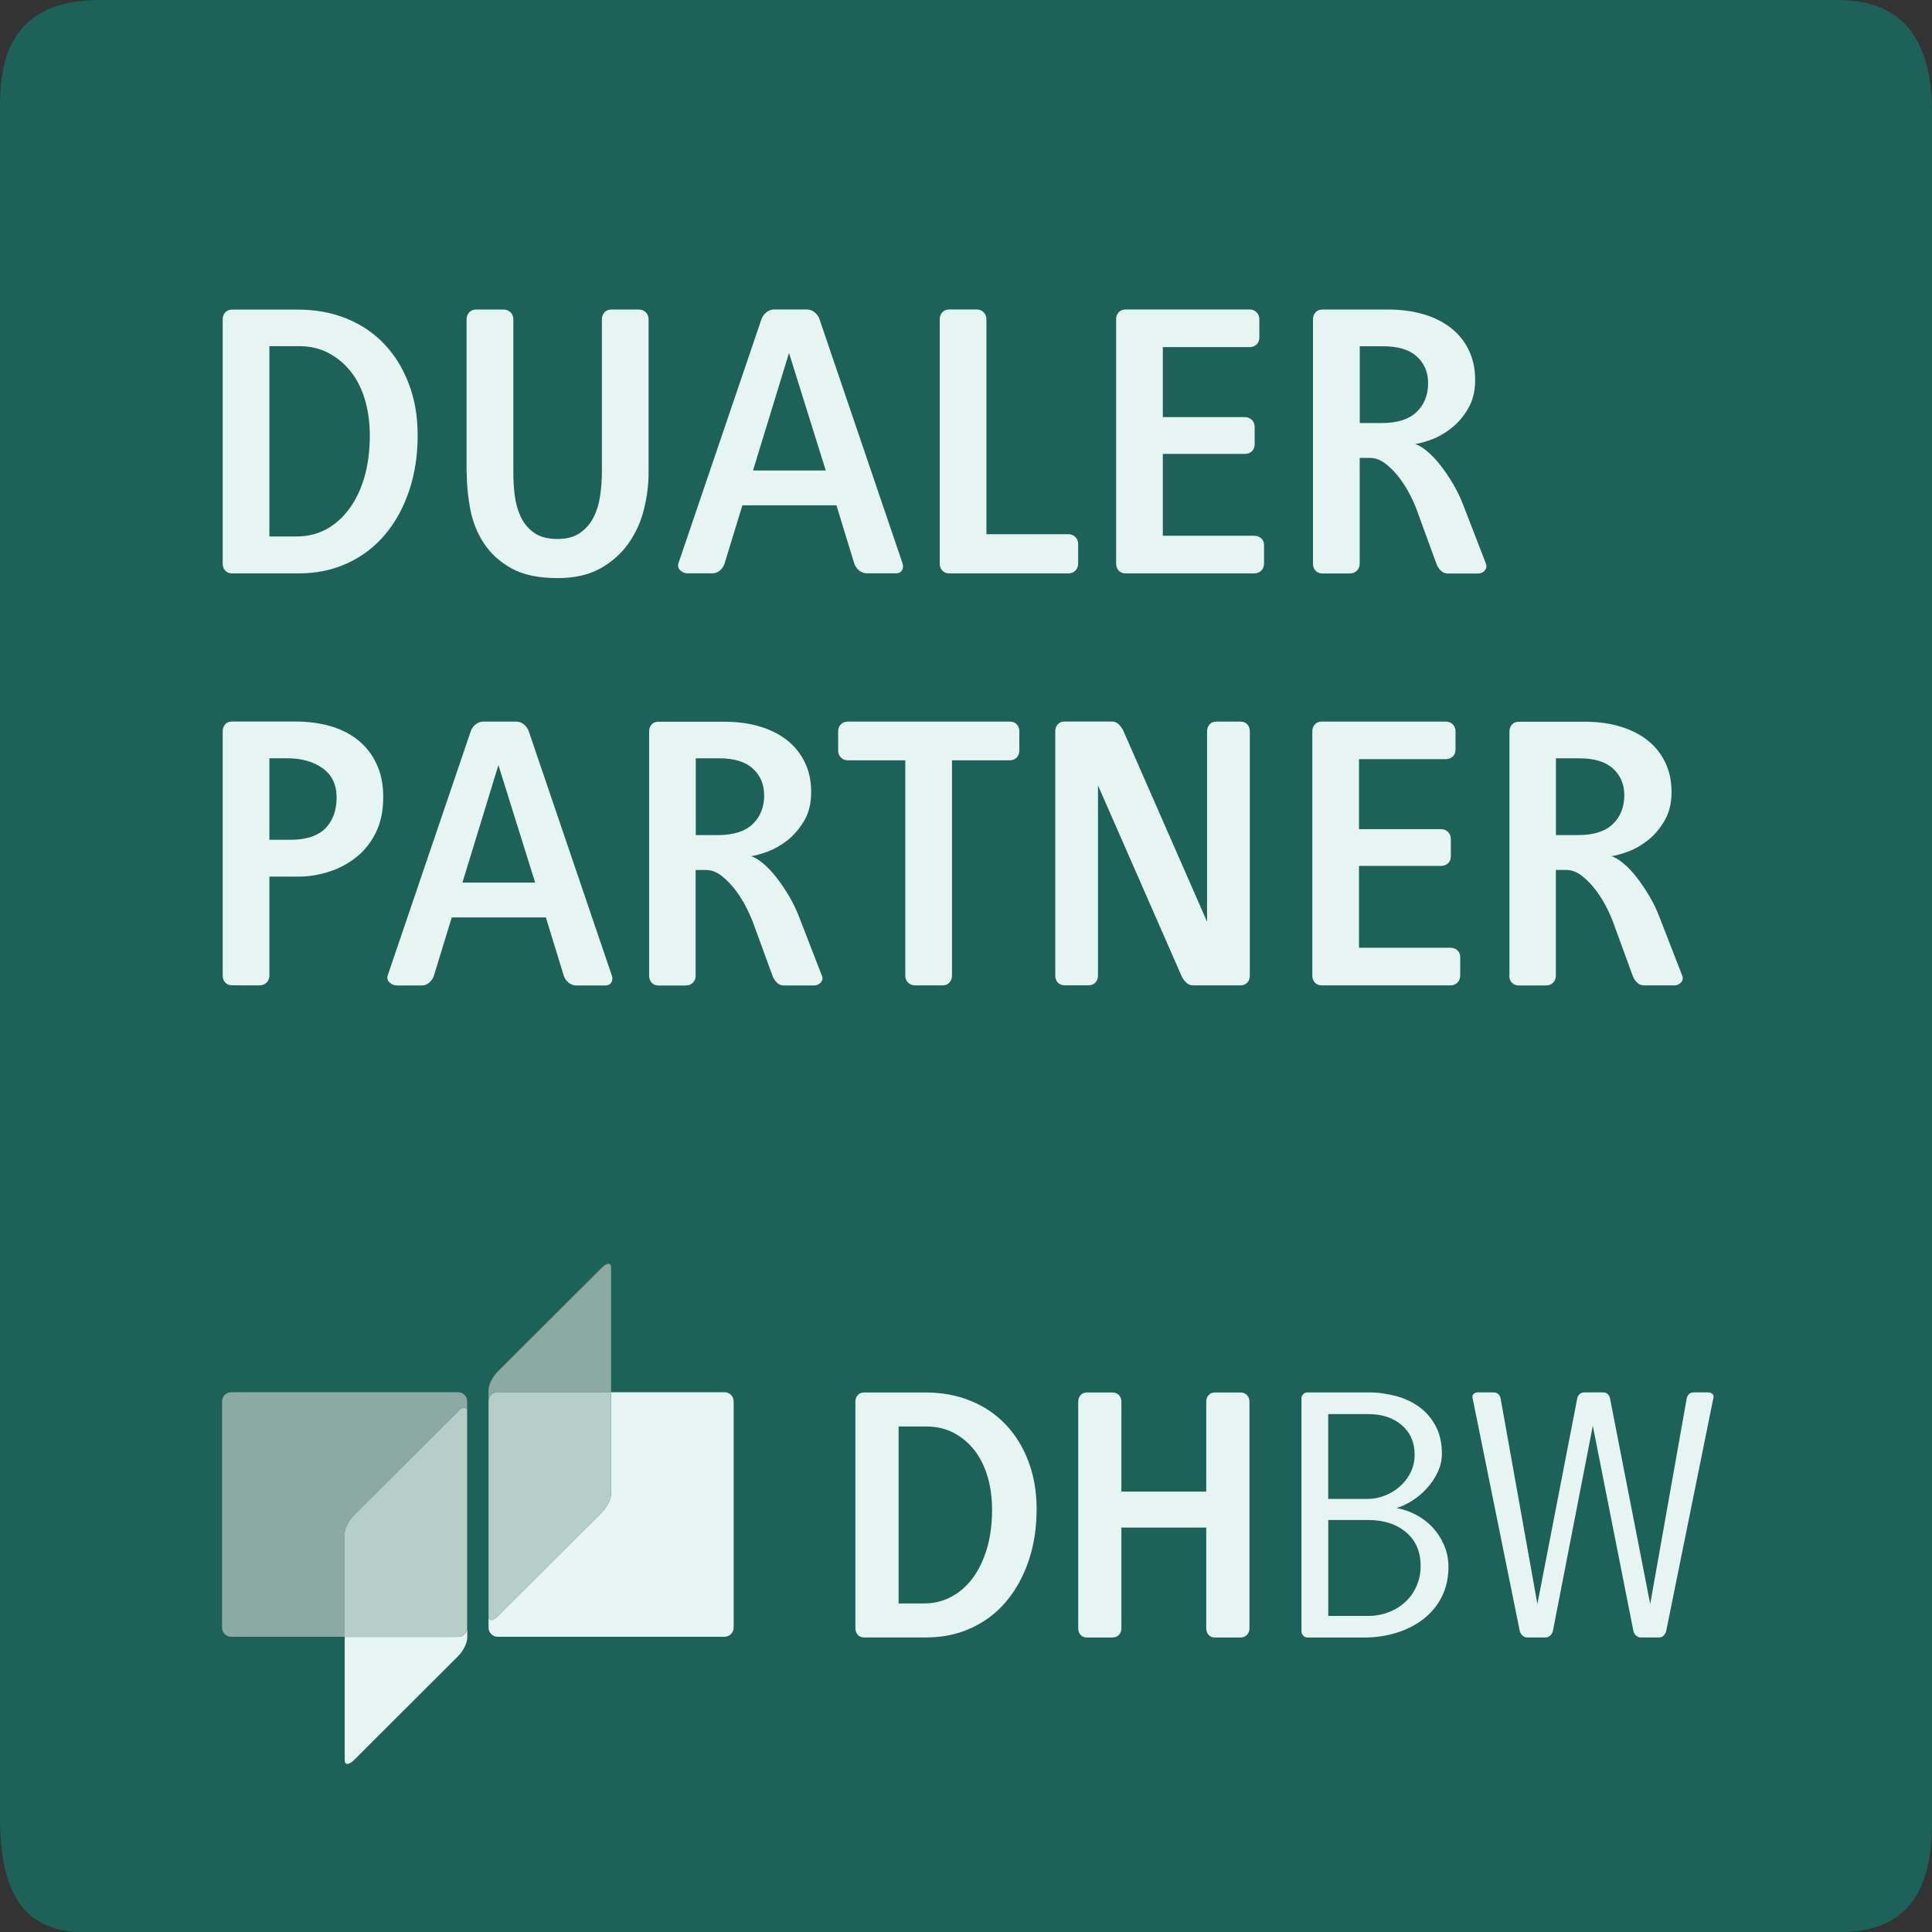
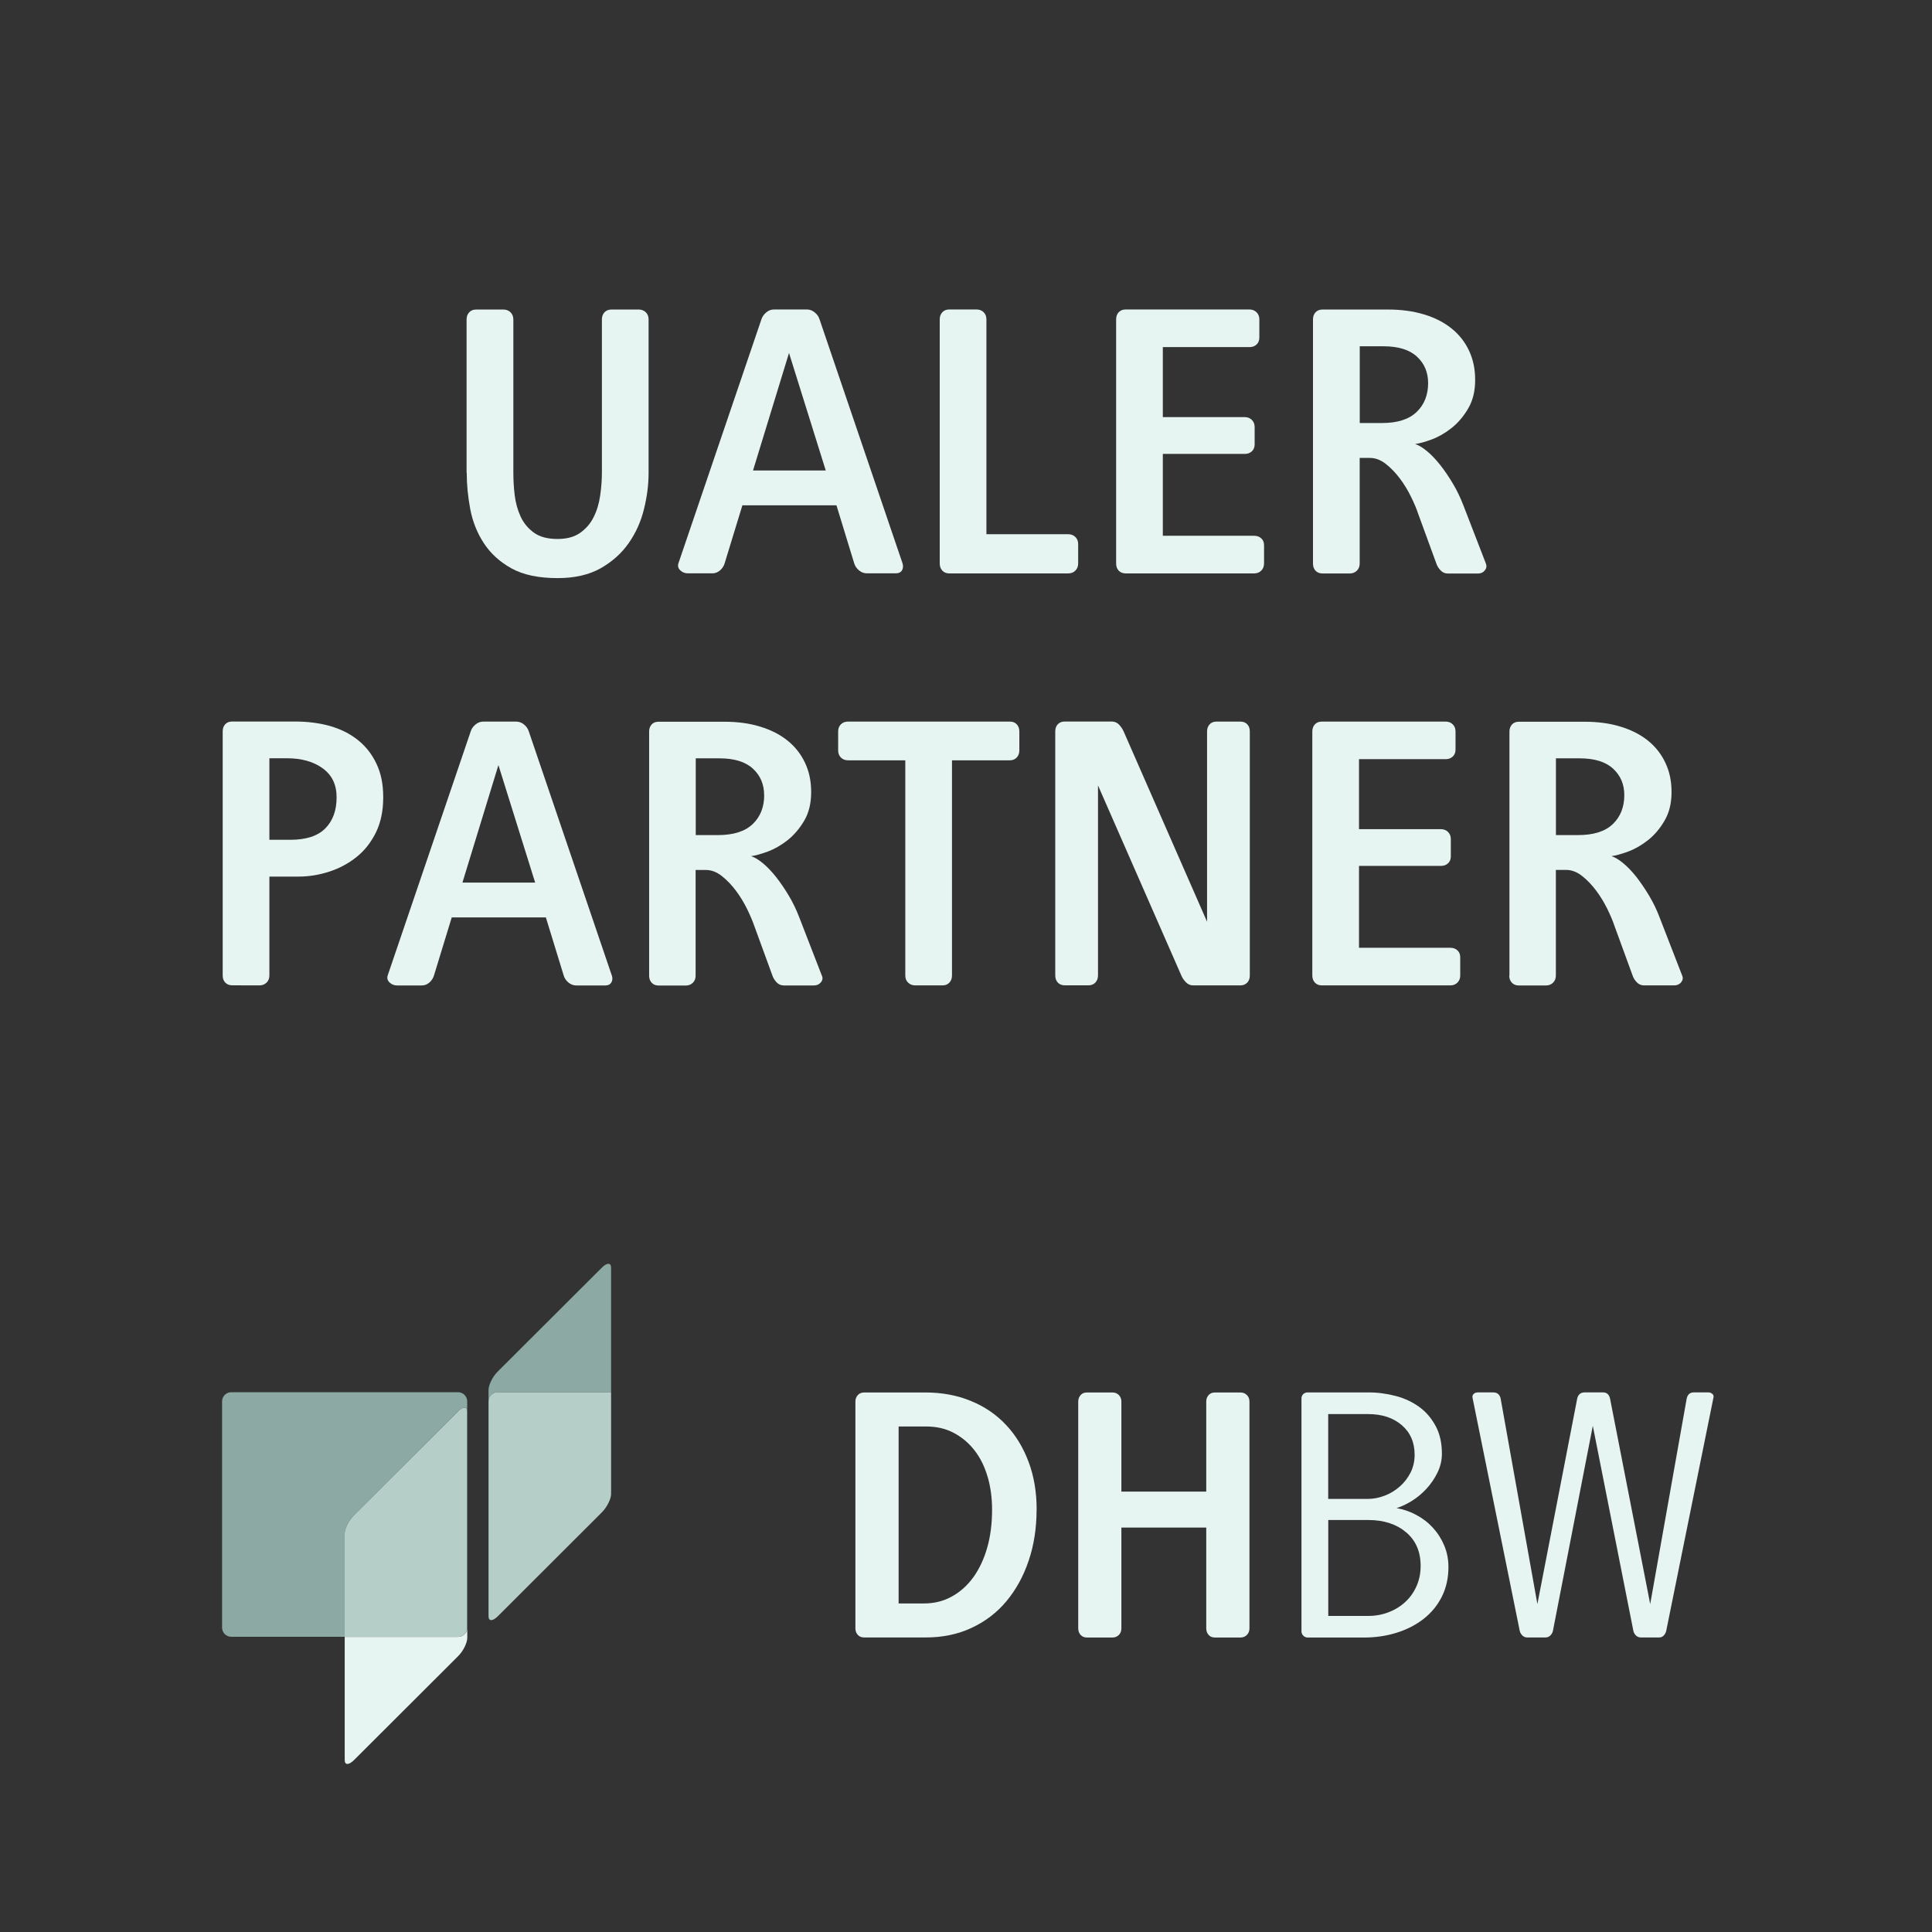
<svg xmlns="http://www.w3.org/2000/svg" id="Ebene_2" data-name="Ebene 2" viewBox="0 0 283.43 283.47">
  <rect x="0" y="0" width="283.43" height="283.47" fill="#333333" stroke="none" />
  <defs>
    <style>
      .cls-1 {
        fill: #b6cec8;
      }

      .cls-2 {
        fill: #1d6259;
      }

      .cls-3 {
        fill: #8caaa3;
      }

      .cls-4 {
        fill: #e7f5f2;
      }

      .cls-5 {
        fill: #fff;
      }
    </style>
  </defs>
  <g id="DHBW_DP" data-name="DHBW DP">
    <g>
-       <path class="cls-2" d="M269.75,283.47H12.5c-8.71,0-12.5-5.24-12.5-16.94V15.28C0,4.85,4.7,0,14.84,0h254.62c6.57,0,13.97,2.5,13.97,16.54v250.86c0,10.95-4.31,16.06-13.68,16.06h0Z" />
      <path class="cls-4" d="M150.89,214.44c-.79-2.1-1.89-3.91-3.31-5.41-1.42-1.51-3.14-2.69-5.16-3.51-2.01-.83-4.24-1.24-6.68-1.24h-8.95c-.39,0-.71.12-.94.38-.24.25-.36.57-.36.96v33.26c0,.39.12.71.36.97.23.25.55.37.94.37h9c2.48,0,4.73-.46,6.73-1.4,2.02-.94,3.73-2.24,5.12-3.91,1.4-1.68,2.5-3.66,3.27-5.96.78-2.29,1.16-4.79,1.16-7.49h.01c0-2.58-.4-4.92-1.19-7.02ZM144.84,227c-.47,1.67-1.15,3.12-2.02,4.35-.88,1.22-1.94,2.18-3.16,2.85-1.23.69-2.59,1.03-4.1,1.03h-3.73v-25.96h4.05c1.51,0,2.86.31,4.04.94,1.19.63,2.21,1.48,3.05,2.57.84,1.08,1.48,2.37,1.91,3.86h.01c.43,1.49.65,3.1.65,4.83,0,2.02-.23,3.86-.7,5.53Z" />
-       <path class="cls-4" d="M59.99,56.35c-.85-2.26-2.04-4.21-3.57-5.83-1.53-1.63-3.38-2.88-5.54-3.77-2.17-.89-4.56-1.33-7.19-1.33h-9.63c-.43,0-.77.14-1.02.41-.25.27-.37.62-.37,1.04v35.79c0,.43.12.78.37,1.05s.59.41,1.02.41h9.69c2.67,0,5.09-.5,7.25-1.51,2.17-1.01,4-2.41,5.51-4.21s2.68-3.94,3.51-6.41c.83-2.48,1.25-5.17,1.25-8.07s-.43-5.31-1.28-7.57ZM53.5,69.86c-.51,1.8-1.23,3.36-2.18,4.67-.95,1.32-2.07,2.34-3.39,3.08h0c-1.32.72-2.79,1.09-4.41,1.09h-4v-27.92h4.35c1.62,0,3.07.34,4.35,1.02,1.28.68,2.37,1.6,3.28,2.76.91,1.16,1.59,2.55,2.06,4.15.46,1.61.69,3.34.69,5.2,0,2.17-.25,4.15-.75,5.95Z" />
      <path class="cls-4" d="M89.77,143.12h-.01l-12.18-35.81c-.12-.39-.35-.73-.7-1.02-.35-.29-.74-.43-1.16-.43h-4.81c-.43,0-.81.14-1.16.43-.35.29-.58.63-.7,1.02l-12.18,35.81c-.12.39-.02.73.29,1.02.31.29.67.43,1.1.43h3.6c.43,0,.8-.14,1.13-.43s.55-.63.67-1.02l2.61-8.53h13.81l2.62,8.53c.11.39.35.73.69,1.02.35.29.73.43,1.16.43h4.23c.43,0,.72-.14.9-.43.17-.29.21-.63.09-1.02ZM67.84,129.48l5.28-17.24,5.39,17.24h-10.67Z" />
-       <path class="cls-4" d="M55.23,112.05c-.65-1.39-1.56-2.55-2.72-3.48-1.16-.93-2.53-1.61-4.09-2.06-1.56-.44-3.28-.66-5.13-.66h-9.23c-.43,0-.77.13-1.02.4-.25.27-.37.62-.37,1.04v35.81c0,.43.12.77.37,1.04s.59.41,1.02.41h0s4,.01,4,.01c.42,0,.77-.14,1.05-.41.27-.27.41-.62.41-1.04v-14.51h4.23c1.54,0,3.06-.24,4.55-.73,1.49-.48,2.83-1.2,4.01-2.15,1.18-.94,2.12-2.14,2.84-3.6.71-1.45,1.07-3.16,1.07-5.14s-.33-3.54-.99-4.93ZM47.73,121.52c-1.1,1.12-2.82,1.68-5.14,1.68h-3.07v-11.96h2.61c2.12,0,3.87.5,5.22,1.48,1.35.99,2.03,2.37,2.03,4.27s-.55,3.41-1.65,4.53Z" />
+       <path class="cls-4" d="M55.23,112.05c-.65-1.39-1.56-2.55-2.72-3.48-1.16-.93-2.53-1.61-4.09-2.06-1.56-.44-3.28-.66-5.13-.66h-9.23c-.43,0-.77.13-1.02.4-.25.27-.37.62-.37,1.04v35.81c0,.43.12.77.37,1.04s.59.41,1.02.41h0s4,.01,4,.01c.42,0,.77-.14,1.05-.41.27-.27.41-.62.41-1.04v-14.51h4.23c1.54,0,3.06-.24,4.55-.73,1.49-.48,2.83-1.2,4.01-2.15,1.18-.94,2.12-2.14,2.84-3.6.71-1.45,1.07-3.16,1.07-5.14s-.33-3.54-.99-4.93ZM47.73,121.52c-1.1,1.12-2.82,1.68-5.14,1.68h-3.07v-11.96h2.61c2.12,0,3.87.5,5.22,1.48,1.35.99,2.03,2.37,2.03,4.27s-.55,3.41-1.65,4.53" />
      <path class="cls-4" d="M132.41,82.66l-12.18-35.81c-.12-.39-.35-.73-.7-1.01-.34-.29-.73-.44-1.16-.44h-4.81c-.43,0-.81.14-1.16.44-.35.29-.58.63-.7,1.01l-12.18,35.81c-.12.39-.02.73.29,1.02.31.29.67.43,1.1.43h3.59c.43,0,.8-.15,1.13-.43.33-.29.55-.63.67-1.02l2.61-8.53h13.8l2.61,8.53c.12.39.35.73.7,1.02.35.29.73.43,1.16.43h4.24c.42,0,.73-.15.9-.43.17-.29.2-.63.09-1.02ZM110.47,69.02l5.28-17.24,5.39,17.24h-10.67Z" />
      <path class="cls-4" d="M120.57,143.13h0s-3.31-8.54-3.31-8.54c-.43-1.12-.94-2.19-1.54-3.19-.6-1.01-1.22-1.91-1.86-2.73-.64-.81-1.29-1.49-1.94-2.03-.66-.54-1.24-.89-1.74-1.04.62-.08,1.43-.3,2.44-.67,1-.37,1.98-.93,2.93-1.68.94-.75,1.76-1.71,2.44-2.87.68-1.16,1.01-2.55,1.01-4.18s-.3-3.02-.9-4.29c-.6-1.28-1.45-2.36-2.55-3.25-1.1-.89-2.45-1.58-4.03-2.06-1.58-.49-3.34-.72-5.28-.72h-9.63c-.43,0-.77.13-1.01.4-.25.27-.37.62-.37,1.04v35.81c0,.43.12.77.37,1.04.25.27.59.41,1.01.41h4c.42,0,.77-.14,1.04-.41.27-.27.4-.62.4-1.04v-15.5h1.51c.81,0,1.6.3,2.35.9s1.44,1.32,2.06,2.15c.62.83,1.16,1.72,1.63,2.67.46.95.81,1.77,1.05,2.47l2.67,7.31c.12.35.32.68.61.98.29.31.64.46,1.07.46h4.41c.43,0,.76-.15,1.02-.46.25-.31.3-.64.14-.98ZM105.32,122.51h-3.25v-11.26h3.48c2.16,0,3.8.5,4.9,1.51,1.1,1.01,1.65,2.3,1.65,3.89h.01c0,1.74-.56,3.16-1.68,4.24-1.13,1.08-2.83,1.62-5.11,1.62Z" />
      <path class="cls-4" d="M217.98,82.68v-.02s-3.3-8.53-3.3-8.53c-.43-1.12-.94-2.19-1.54-3.19-.6-1.01-1.22-1.92-1.86-2.73s-1.29-1.49-1.94-2.03c-.66-.54-1.24-.89-1.74-1.04.61-.08,1.43-.3,2.43-.67s1.98-.93,2.92-1.68c.95-.75,1.76-1.71,2.44-2.87.68-1.16,1.02-2.55,1.02-4.18s-.3-3.02-.9-4.3c-.6-1.28-1.45-2.36-2.56-3.25-1.1-.89-2.44-1.58-4.03-2.06-1.59-.48-3.35-.72-5.28-.72h-9.64c-.42,0-.76.14-1.01.41-.25.27-.37.62-.37,1.04v35.81c0,.43.12.78.37,1.05s.59.41,1.01.41h4.01c.43,0,.77-.14,1.05-.41.27-.27.41-.62.41-1.05v-15.49h1.51c.81,0,1.59.3,2.35.9.76.6,1.44,1.32,2.06,2.15.62.83,1.16,1.72,1.62,2.67.47.95.81,1.77,1.04,2.47l2.67,7.31c.12.35.32.68.61.99.29.31.65.47,1.08.47h4.4c.43,0,.77-.15,1.02-.47.25-.31.3-.64.15-.99ZM202.73,62.06h-3.25v-11.26h3.48c2.16,0,3.8.5,4.9,1.51,1.1,1.01,1.65,2.3,1.65,3.89,0,0,0,0,0,0h0s0,0,0,0c0,1.74-.56,3.16-1.68,4.23-1.12,1.09-2.82,1.63-5.1,1.63Z" />
      <path class="cls-4" d="M163.74,82.66c0,.43.12.78.37,1.05.26.27.59.41,1.02.41h18.86c.42,0,.78-.14,1.04-.41.27-.27.41-.62.41-1.05v-2.67c0-.42-.13-.76-.41-1.01-.26-.25-.62-.38-1.04-.38h-13.4v-12.01h12.01c.43,0,.77-.12,1.05-.38.27-.25.41-.59.41-1.02v-2.55c0-.42-.14-.77-.41-1.04-.27-.27-.62-.41-1.05-.41h-12.01v-10.27h12.71c.42,0,.77-.12,1.04-.38.27-.25.41-.59.41-1.02v-2.67c0-.42-.14-.77-.41-1.04-.27-.27-.62-.41-1.04-.41h-18.17c-.42,0-.76.14-1.02.41-.25.27-.37.62-.37,1.04v35.81h0Z" />
      <path class="cls-4" d="M137.86,82.66c0,.43.13.78.38,1.05s.59.41,1.01.41h17.47c.42,0,.77-.14,1.04-.41.27-.27.41-.62.41-1.05v-2.84c0-.42-.13-.77-.41-1.04-.27-.27-.62-.41-1.04-.41h-12.01v-31.52c0-.42-.13-.77-.4-1.04-.27-.27-.62-.41-1.05-.41h-4.01c-.42,0-.76.14-1.01.41-.25.27-.38.62-.38,1.04v35.81h0Z" />
      <path class="cls-4" d="M68.47,69.37c0,1.74.18,3.52.52,5.34.35,1.82,1.01,3.48,2,4.99.99,1.51,2.34,2.74,4.06,3.69s3.97,1.42,6.76,1.42c2.51,0,4.62-.49,6.32-1.45,1.7-.97,3.08-2.21,4.12-3.71,1.05-1.51,1.79-3.17,2.23-4.99.45-1.82.67-3.58.67-5.28v-22.52c0-.42-.13-.77-.4-1.04-.27-.27-.62-.41-1.05-.41h-4.01c-.42,0-.76.14-1.02.41-.24.27-.37.62-.37,1.04v22.46c0,1.12-.09,2.26-.26,3.43-.17,1.16-.49,2.21-.96,3.13-.46.93-1.12,1.69-1.97,2.29-.85.6-1.96.9-3.31.9-1.47,0-2.63-.31-3.48-.93-.85-.62-1.5-1.4-1.94-2.35-.44-.95-.73-1.99-.87-3.13s-.2-2.25-.2-3.34v-22.46c0-.42-.14-.77-.41-1.04-.27-.27-.62-.41-1.05-.41h-4c-.43,0-.77.14-1.02.41-.25.27-.38.62-.38,1.04v22.52h.02Z" />
      <path class="cls-4" d="M124.4,111.54h8.41v31.57c0,.43.13.77.41,1.04.27.27.62.41,1.05.41h4c.42,0,.76-.14,1.01-.41s.38-.62.38-1.04v-31.57h8.48c.43,0,.76-.14,1.02-.41.25-.27.38-.62.38-1.04v-2.79c0-.42-.13-.78-.38-1.04-.25-.27-.59-.4-1.02-.4h-23.73c-.43,0-.78.13-1.05.4-.27.27-.4.62-.4,1.04v2.79c0,.42.13.77.4,1.04s.62.41,1.05.41h-.01Z" />
      <path class="cls-4" d="M161.07,115.2l12.24,27.92c.15.35.37.68.67.98.29.31.65.46,1.07.46h6.91c.42,0,.76-.14,1.02-.41.25-.27.37-.62.37-1.04v-35.81c0-.42-.12-.78-.37-1.04-.26-.27-.59-.4-1.02-.4h-3.49c-.43,0-.76.13-1.01.4-.25.27-.38.62-.38,1.04v27.92l-12.24-27.92c-.15-.35-.38-.68-.67-.99-.29-.31-.65-.46-1.07-.46h-6.9c-.43,0-.76.13-1.02.4-.25.27-.37.62-.37,1.04v35.81c0,.43.12.77.37,1.04.25.27.59.41,1.02.41h3.48c.43,0,.76-.14,1.02-.41.25-.27.38-.62.38-1.04v-27.92.02Z" />
      <path class="cls-4" d="M183.3,205.62c0-.4-.13-.72-.38-.96-.25-.26-.57-.38-.97-.38h-3.7c-.4,0-.71.12-.94.38-.23.25-.35.57-.35.96v13.2h-12.45v-13.2c0-.4-.13-.72-.37-.96-.25-.26-.57-.38-.96-.38h-3.71c-.39,0-.71.12-.94.38-.22.25-.35.57-.35.96v33.26c0,.39.12.71.35.97.23.25.55.38.94.38h3.71c.39,0,.71-.12.96-.38.25-.25.37-.57.37-.97v-14.78h12.45v14.78c0,.4.12.72.35.97.23.26.55.38.94.38h3.7c.4,0,.72-.12.97-.38.25-.25.38-.58.38-.97v-33.26Z" />
      <path class="cls-4" d="M193.91,144.56h18.86c.43,0,.77-.14,1.04-.41.27-.27.41-.62.41-1.04v-2.67c0-.43-.14-.77-.41-1.02s-.62-.38-1.04-.38h-13.4v-12.01h12.01c.43,0,.78-.12,1.05-.38.27-.25.41-.59.41-1.01v-2.55c0-.42-.14-.77-.41-1.04-.27-.27-.62-.41-1.05-.41h-12.01v-10.27h12.71c.42,0,.77-.12,1.04-.38.27-.25.41-.59.41-1.02v-2.67c0-.42-.14-.78-.41-1.04-.27-.27-.62-.4-1.04-.4h-18.16c-.43,0-.76.13-1.02.4-.25.27-.38.62-.38,1.04v35.81c0,.43.13.77.38,1.04.25.27.59.41,1.02.41h0Z" />
      <path class="cls-4" d="M251.22,204.51c-.15-.16-.34-.24-.59-.24h-2.15c-.55,0-.88.29-1.03.86l-5.36,30.19-5.9-30.19c-.15-.57-.48-.86-1.02-.86h-2.7c-.57,0-.93.29-1.08.86l-5.85,30.19-5.4-30.19c-.14-.57-.5-.86-1.08-.86h-2.26c-.25,0-.46.08-.63.24-.15.16-.2.37-.13.62l6.92,34.17c.07.26.21.47.41.66.19.17.42.26.67.26h2.7c.25,0,.47-.09.67-.26.2-.19.33-.4.4-.66l5.86-30.13,5.96,30.13c.07.26.2.47.4.66.2.17.43.26.67.26h2.7c.26,0,.47-.09.65-.26.18-.19.31-.4.38-.66l6.92-34.17c.08-.25.04-.46-.11-.62h-.02Z" />
-       <path class="cls-5" d="M72.02,237.76c-.24,0-.4-.19-.4-.56,0,.37.15.56.4.56Z" />
      <path class="cls-4" d="M210.19,224.1c-.7-.76-1.5-1.37-2.43-1.86-.9-.49-1.87-.82-2.88-1,.72-.22,1.46-.57,2.24-1.05.78-.48,1.49-1.08,2.14-1.78.65-.7,1.19-1.49,1.62-2.37s.65-1.8.65-2.78c0-1.54-.29-2.88-.89-4.01-.6-1.13-1.38-2.07-2.37-2.8s-2.14-1.29-3.45-1.64c-1.31-.35-2.67-.54-4.08-.54h-8.89c-.26,0-.47.08-.65.24-.17.17-.27.37-.27.63v34.18c0,.24.09.46.27.64.19.18.39.27.65.27h8.24c1.69,0,3.29-.23,4.79-.7,1.51-.47,2.83-1.15,3.96-2.03s2.03-1.97,2.68-3.26c.65-1.3.97-2.75.97-4.37,0-1.12-.21-2.17-.62-3.15-.42-.99-.98-1.86-1.68-2.62ZM194.85,207.45h5.87c2.02,0,3.66.54,4.92,1.62,1.26,1.08,1.89,2.53,1.89,4.36,0,.93-.2,1.8-.59,2.59-.4.78-.92,1.47-1.57,2.04-.65.58-1.39,1.03-2.21,1.35h0c-.83.33-1.7.49-2.59.49h-5.72v-12.45ZM207.81,232.69c-.4.9-.94,1.67-1.65,2.32-.7.65-1.51,1.15-2.45,1.51-.93.36-1.93.54-2.97.54h-5.88v-14.07h5.88c2.27,0,4.11.6,5.54,1.8,1.42,1.2,2.13,2.85,2.13,4.93,0,1.09-.2,2.07-.6,2.97Z" />
      <path class="cls-4" d="M246.78,143.12l-3.31-8.53c-.42-1.12-.94-2.19-1.54-3.19-.6-1.01-1.22-1.91-1.85-2.73-.64-.81-1.29-1.49-1.94-2.03-.66-.54-1.24-.89-1.74-1.04.62-.08,1.43-.3,2.44-.67,1-.37,1.98-.93,2.93-1.68.95-.75,1.76-1.71,2.43-2.87.68-1.16,1.02-2.55,1.02-4.18s-.3-3.02-.9-4.29c-.6-1.28-1.45-2.36-2.55-3.25s-2.45-1.58-4.03-2.06c-1.59-.49-3.35-.72-5.28-.72h-9.63c-.43,0-.76.13-1.01.4s-.38.62-.38,1.04v35.81h-.03c0,.42.13.76.38,1.03.26.27.59.41,1.01.41h4c.43,0,.77-.14,1.04-.41.27-.27.41-.62.41-1.04v-15.5h1.51c.81,0,1.6.3,2.35.9.76.6,1.44,1.32,2.06,2.15.62.83,1.16,1.72,1.63,2.67.46.95.81,1.77,1.04,2.47l2.67,7.31c.11.35.32.68.61.98.29.31.65.46,1.08.46h4.41c.42,0,.77-.15,1.02-.46s.3-.64.15-.98ZM231.51,122.51h-3.25v-11.26h3.48c2.16,0,3.8.5,4.9,1.51,1.1,1.01,1.65,2.3,1.65,3.89,0,1.74-.56,3.16-1.68,4.24s-2.82,1.62-5.1,1.62Z" />
      <path class="cls-3" d="M67.19,204.24h-33.26c-.75,0-1.35.6-1.35,1.34v33.2c0,.74.6,1.34,1.35,1.34h16.63v-15.13c0-.74.6-1.94,1.35-2.68l15.28-15.26c.75-.75,1.35-.75,1.35,0v-1.47c0-.74-.61-1.34-1.35-1.34" />
      <path class="cls-3" d="M73.02,204.24h16.63v-18.28c0-.74-.61-.74-1.35,0l-15.28,15.25c-.75.74-1.35,1.95-1.35,2.7v1.67c0-.74.61-1.34,1.35-1.34" />
-       <path class="cls-4" d="M106.28,204.24h-16.63v14.93c0,.74-.61,1.95-1.35,2.69l-15.28,15.25c-.75.74-1.35.74-1.35,0v1.67c0,.74.6,1.34,1.35,1.34h33.26c.74,0,1.35-.6,1.35-1.34v-33.2c0-.74-.61-1.34-1.35-1.34" />
      <path class="cls-1" d="M73.02,237.12l15.28-15.26c.74-.74,1.35-1.95,1.35-2.69v-14.93h-16.63c-.75,0-1.35.6-1.35,1.34v31.54c0,.74.61.74,1.35,0" />
      <path class="cls-4" d="M67.19,240.14h-16.62v18.08c0,.74.6.74,1.35,0l15.28-15.25c.75-.74,1.35-1.95,1.35-2.7v-1.48c0,.74-.61,1.34-1.35,1.34" />
      <path class="cls-1" d="M67.19,207.06l-15.28,15.25c-.75.74-1.35,1.95-1.35,2.69v15.13h16.62c.75,0,1.35-.6,1.35-1.34v-31.73c0-.75-.61-.75-1.35,0" />
    </g>
  </g>
</svg>